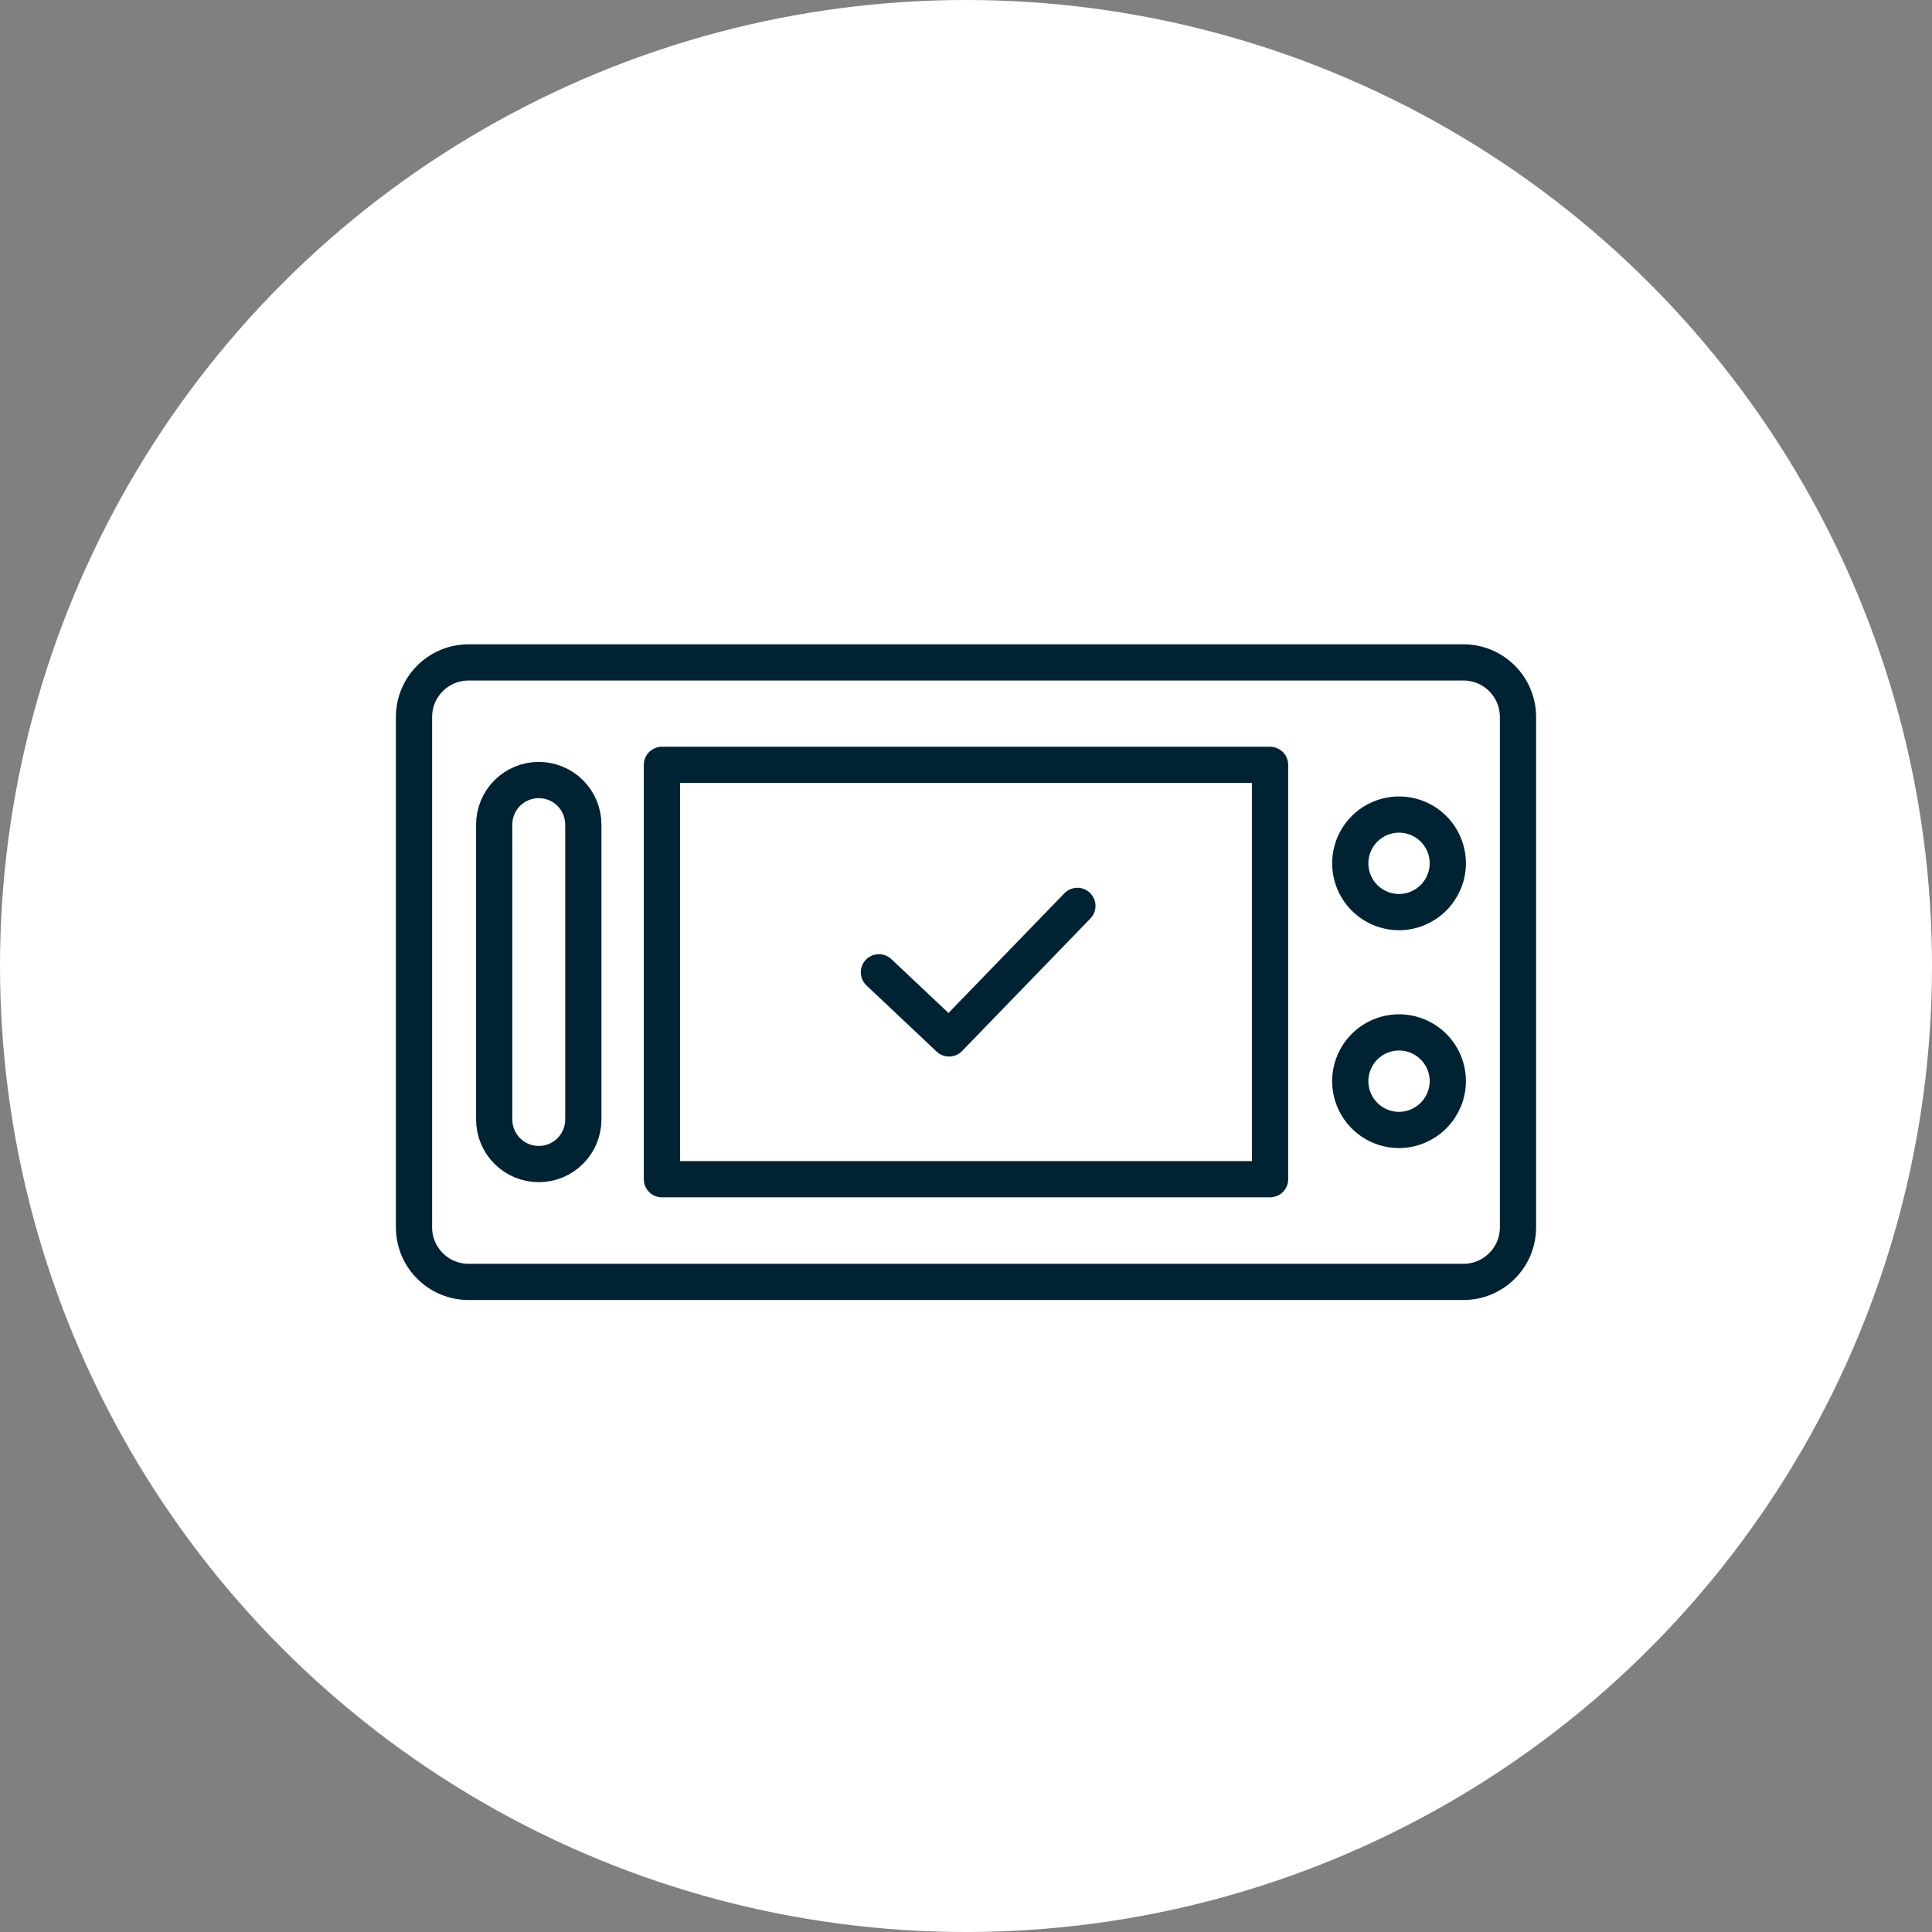
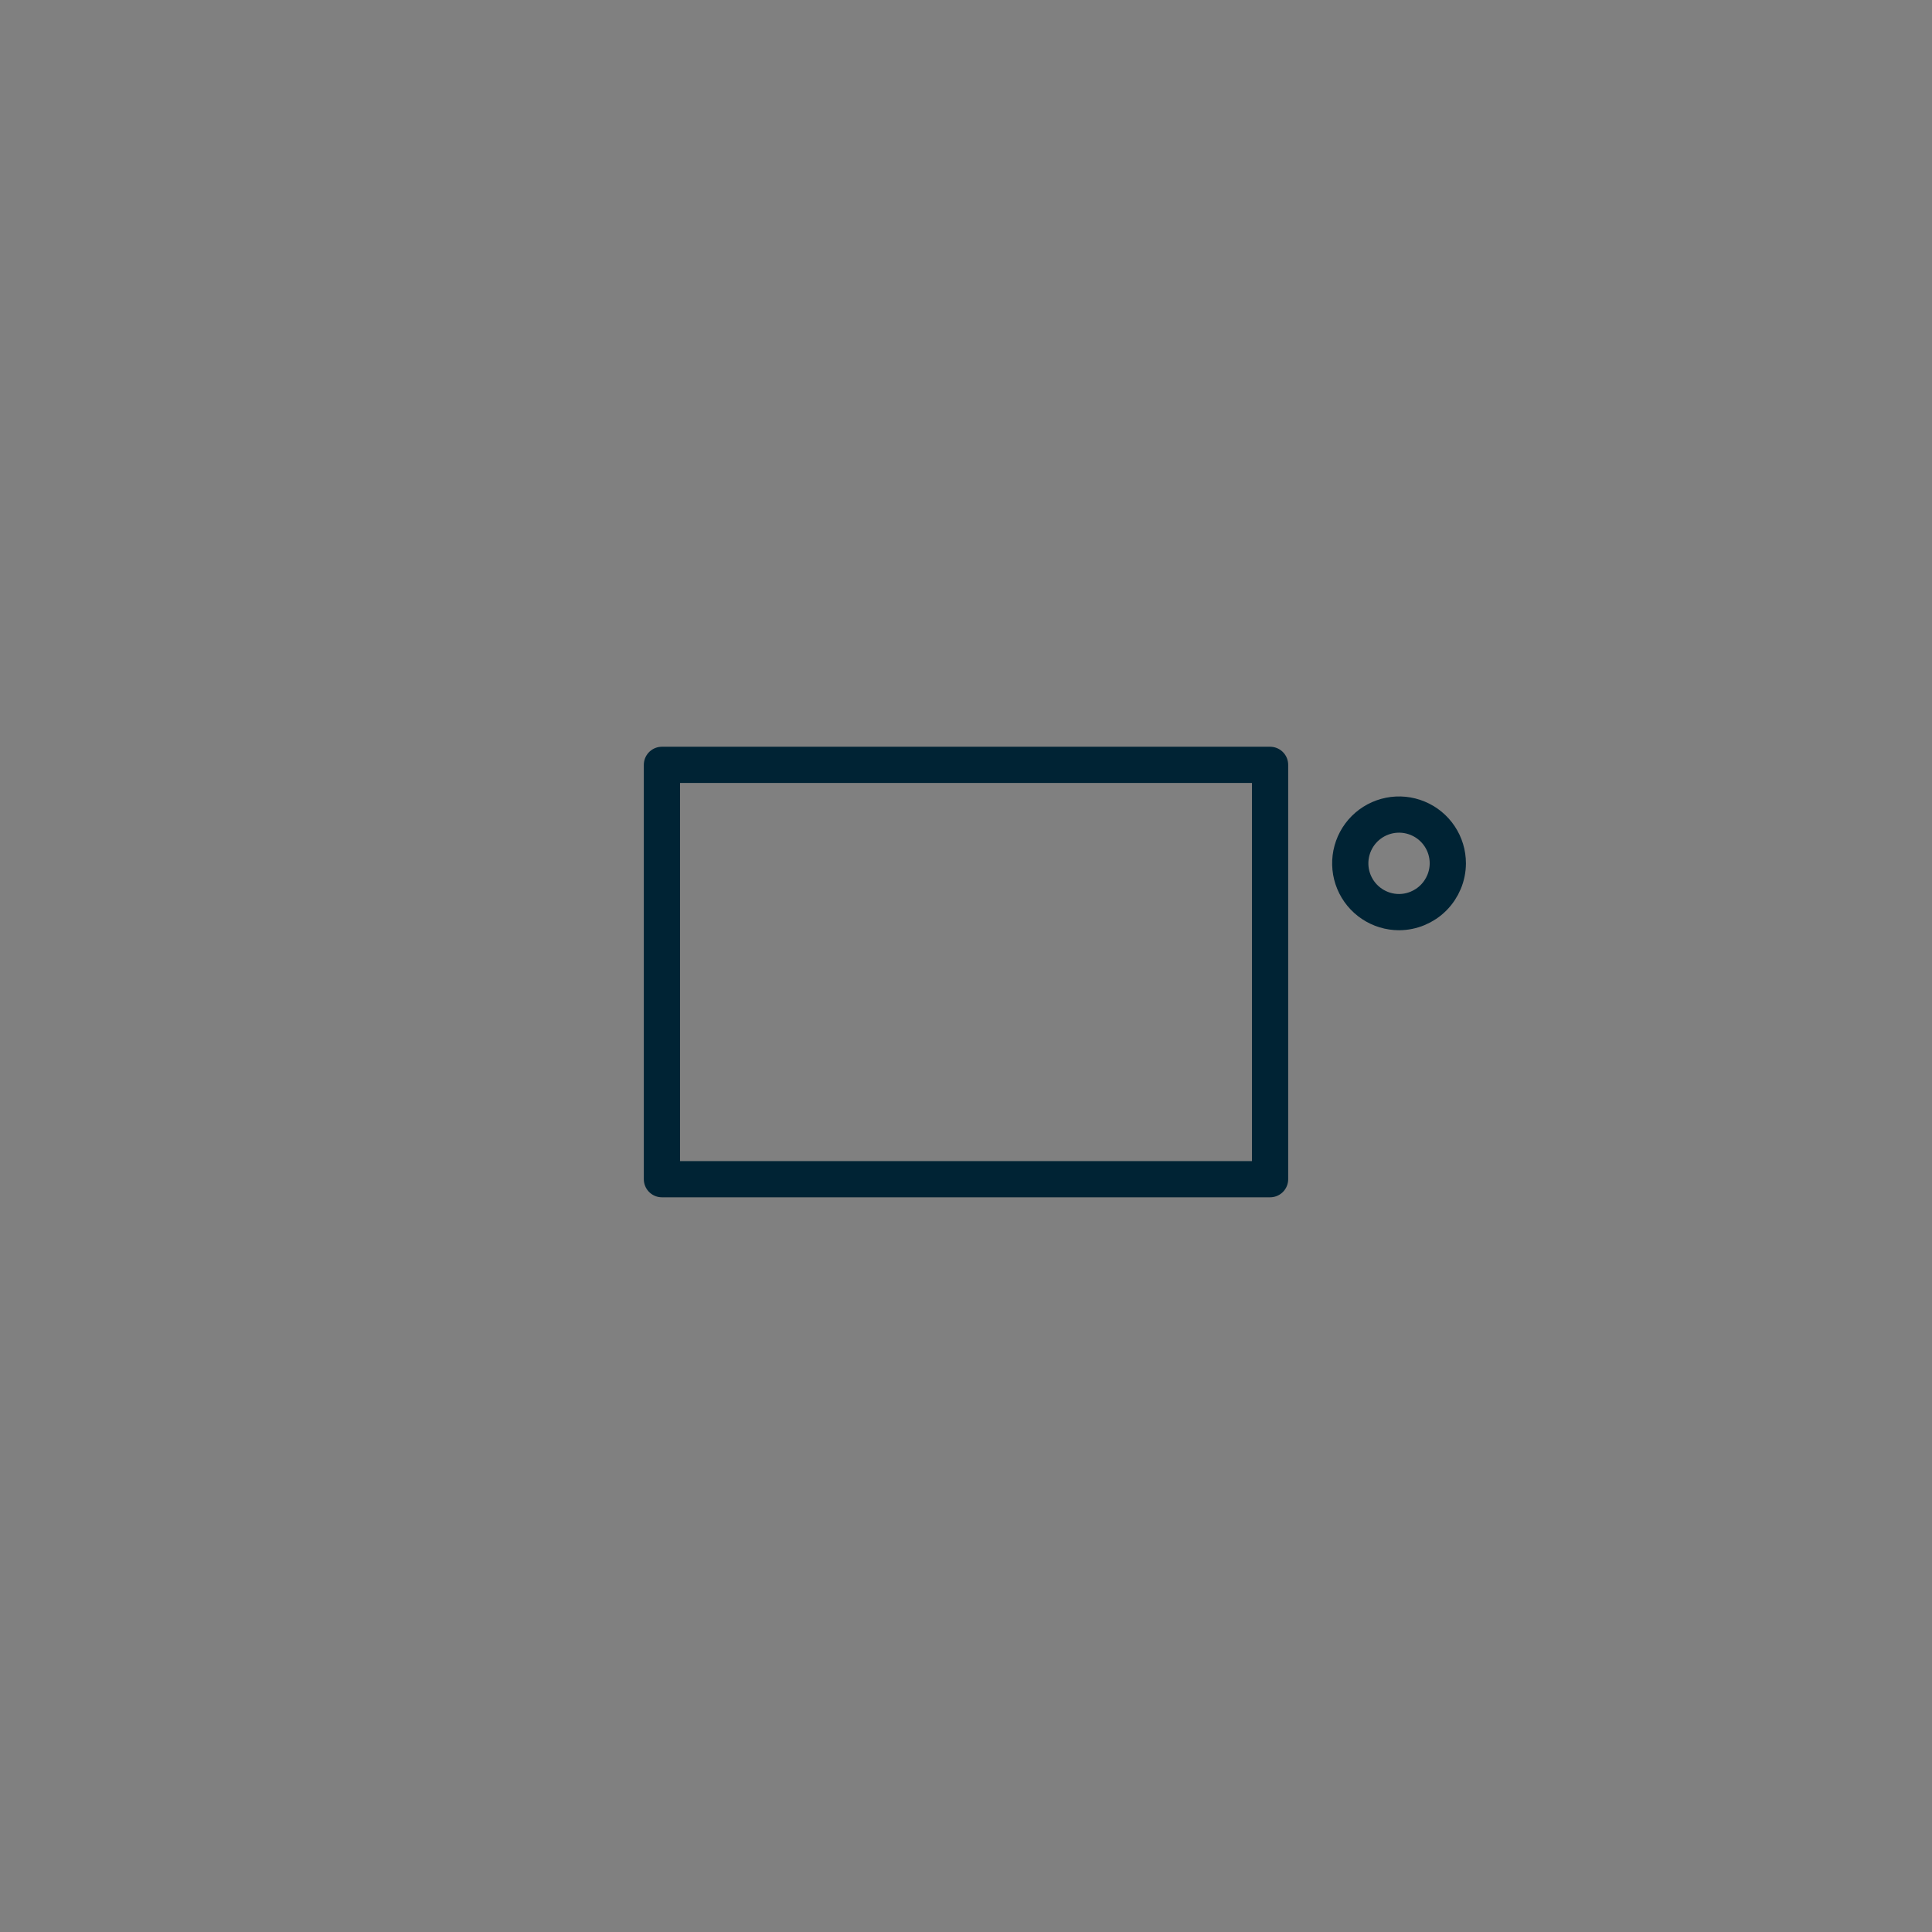
<svg xmlns="http://www.w3.org/2000/svg" width="80" height="80" viewBox="0 0 80 80" fill="none">
  <rect x="0" y="0" width="80" height="80" fill="#808080" stroke="none" />
-   <circle cx="40" cy="40" r="40" fill="white" />
-   <path d="M60.597 27.429H19.403C18.155 27.429 17.143 28.441 17.143 29.689V50.821C17.143 52.069 18.155 53.081 19.403 53.081H60.597C61.846 53.081 62.857 52.069 62.857 50.821V29.689C62.857 28.441 61.846 27.429 60.597 27.429Z" stroke="#002334" stroke-width="1.5" stroke-linecap="round" stroke-linejoin="round" />
  <path d="M52.591 31.671H27.409V48.828H52.591V31.671Z" stroke="#002334" stroke-width="1.5" stroke-linecap="round" stroke-linejoin="round" />
-   <path d="M22.309 48.201C21.819 48.201 21.35 48.007 21.004 47.661C20.658 47.315 20.464 46.846 20.464 46.356V34.144C20.464 33.655 20.658 33.185 21.004 32.839C21.35 32.493 21.819 32.299 22.309 32.299C22.798 32.299 23.267 32.493 23.613 32.839C23.959 33.185 24.154 33.655 24.154 34.144V46.375C24.149 46.861 23.952 47.325 23.607 47.667C23.261 48.01 22.795 48.201 22.309 48.201V48.201Z" stroke="#002334" stroke-width="1.5" stroke-linecap="round" stroke-linejoin="round" />
  <path d="M57.931 37.769C57.532 37.769 57.141 37.65 56.809 37.428C56.477 37.206 56.218 36.891 56.065 36.522C55.912 36.153 55.872 35.747 55.95 35.355C56.028 34.963 56.22 34.603 56.503 34.32C56.785 34.038 57.145 33.846 57.537 33.768C57.929 33.69 58.335 33.73 58.704 33.883C59.073 34.035 59.389 34.294 59.611 34.627C59.833 34.959 59.951 35.349 59.951 35.749C59.949 36.284 59.735 36.796 59.357 37.175C58.979 37.553 58.466 37.767 57.931 37.769Z" stroke="#002334" stroke-width="1.5" stroke-linecap="round" stroke-linejoin="round" />
-   <path d="M57.931 46.789C57.532 46.789 57.141 46.671 56.809 46.449C56.477 46.227 56.218 45.911 56.065 45.542C55.912 45.173 55.872 44.767 55.95 44.375C56.028 43.983 56.22 43.623 56.503 43.341C56.785 43.058 57.145 42.866 57.537 42.788C57.929 42.71 58.335 42.75 58.704 42.903C59.073 43.056 59.389 43.315 59.611 43.647C59.833 43.979 59.951 44.37 59.951 44.769C59.949 45.304 59.735 45.817 59.357 46.195C58.979 46.573 58.466 46.787 57.931 46.789Z" stroke="#002334" stroke-width="1.5" stroke-linecap="round" stroke-linejoin="round" />
-   <path d="M36.394 40.26L39.299 42.999L44.612 37.511" stroke="#002334" stroke-width="1.5" stroke-linecap="round" stroke-linejoin="round" />
</svg>